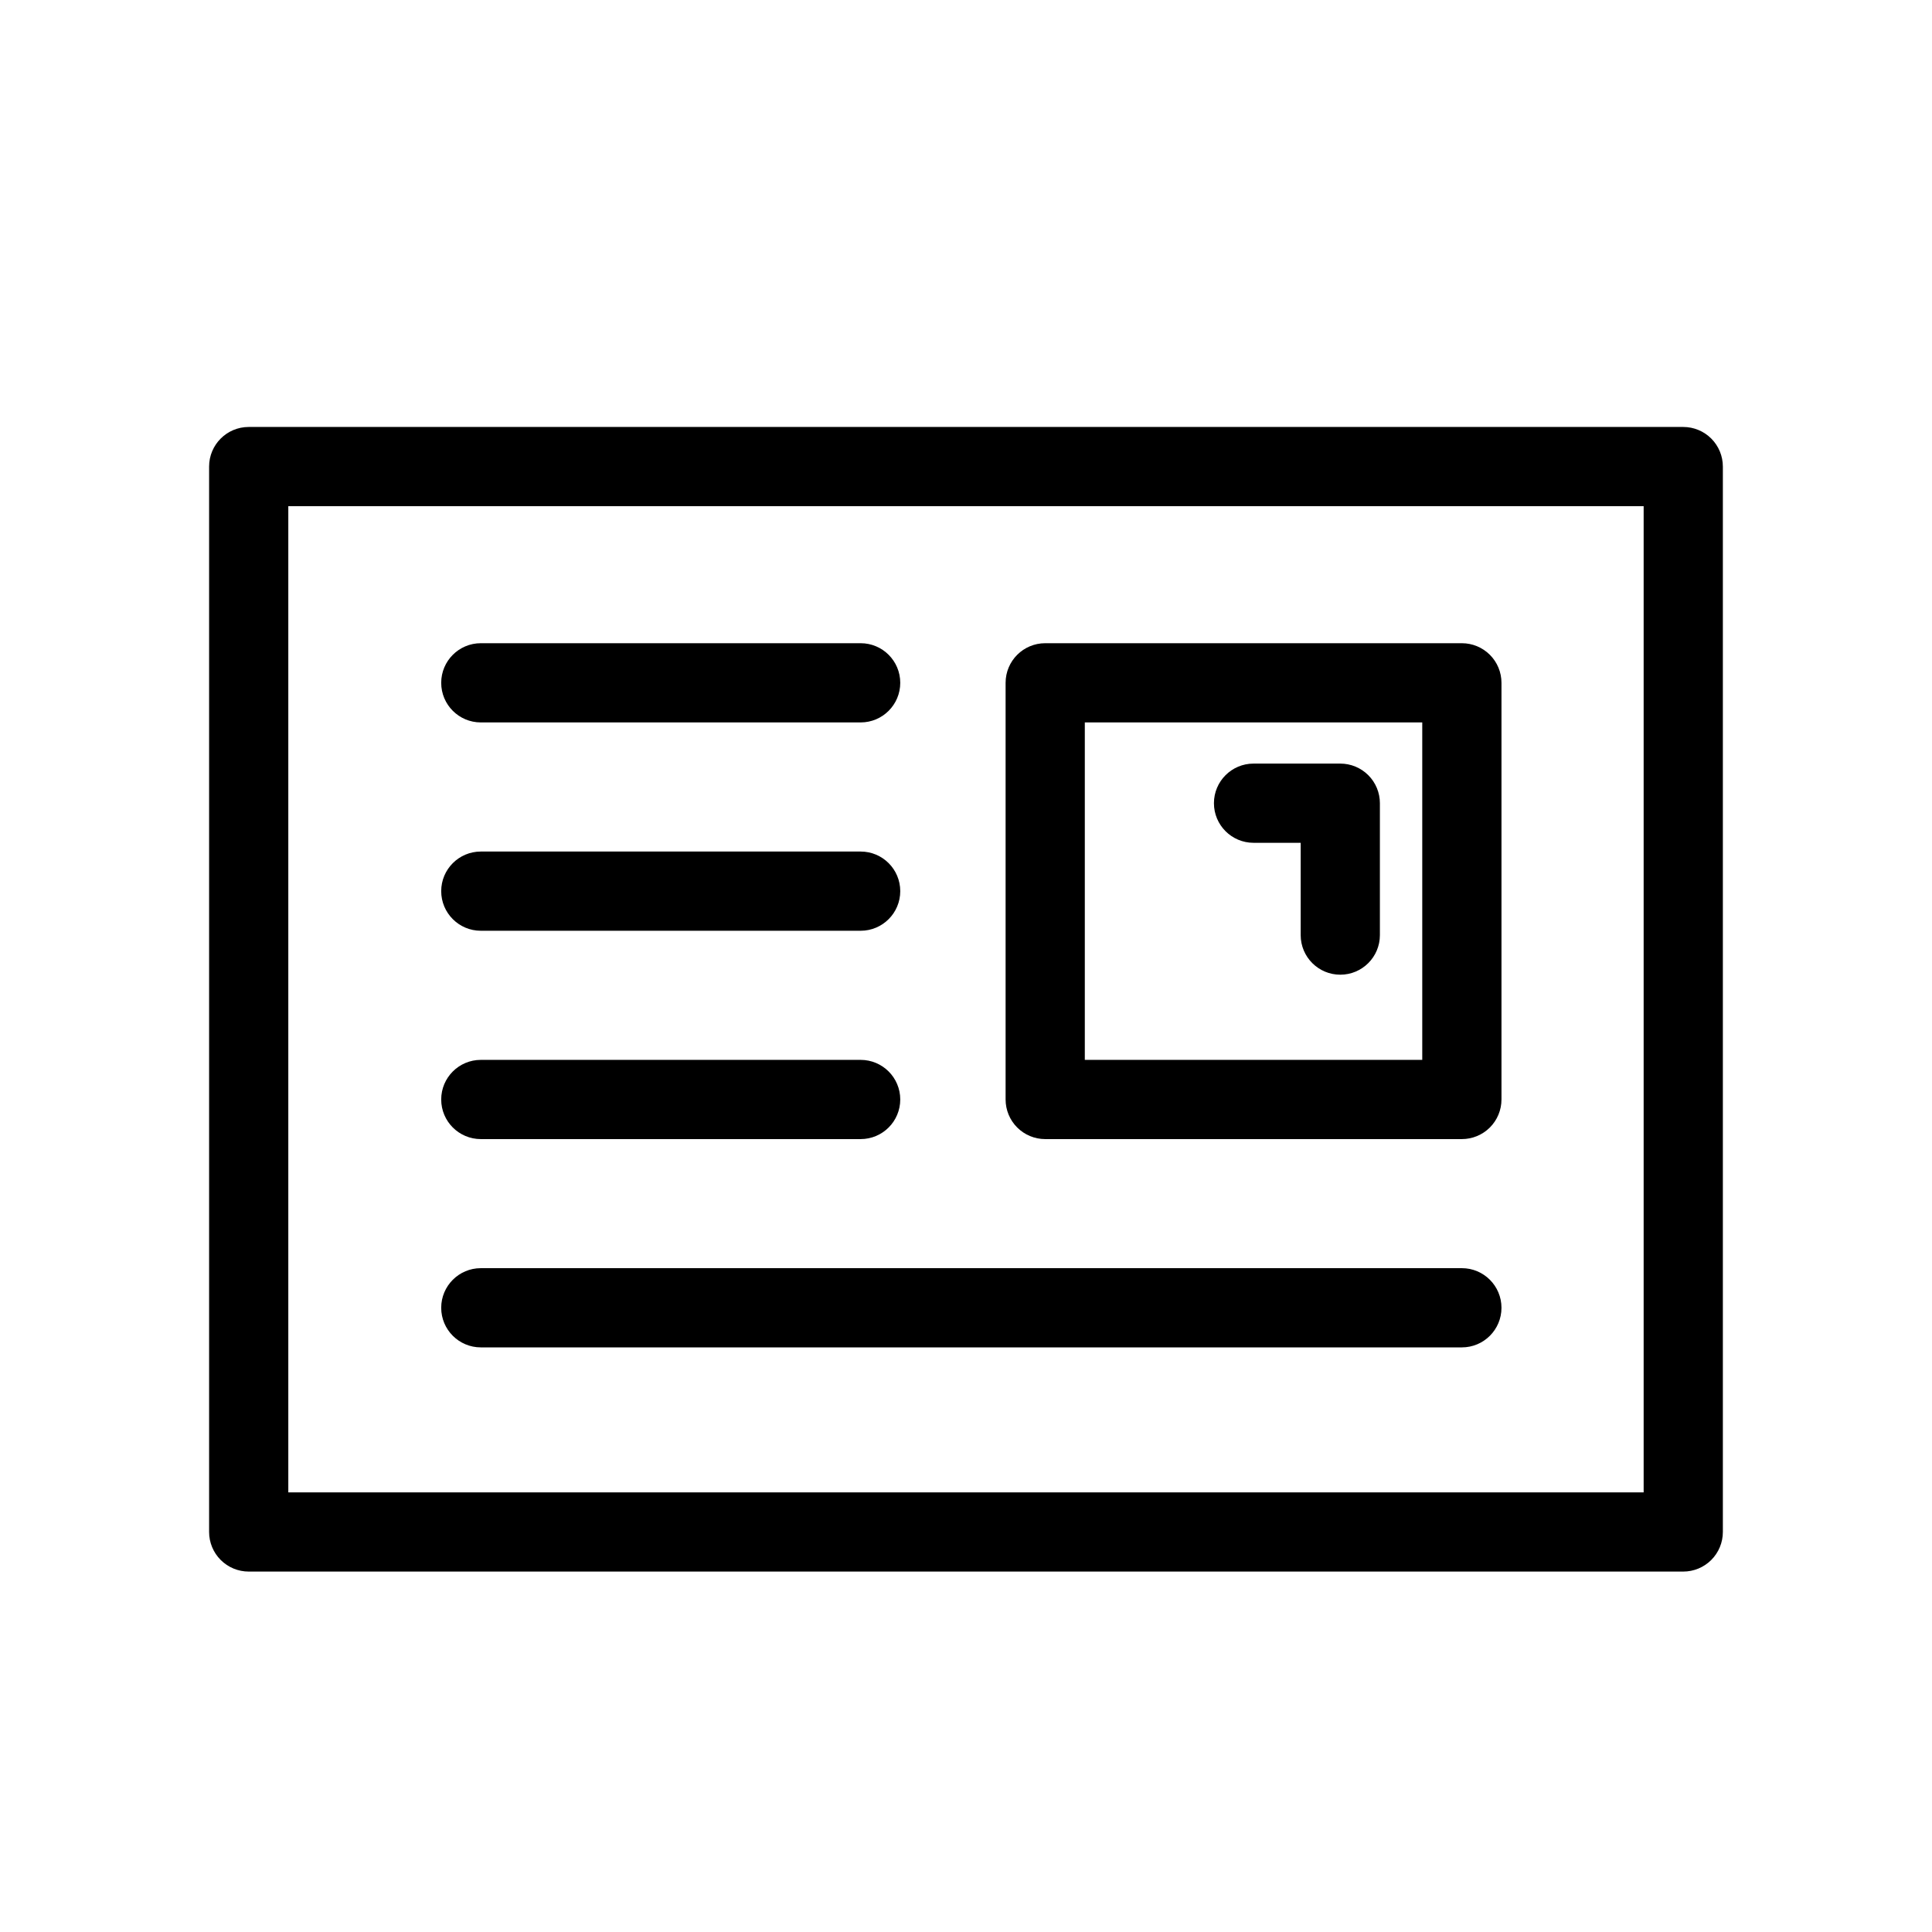
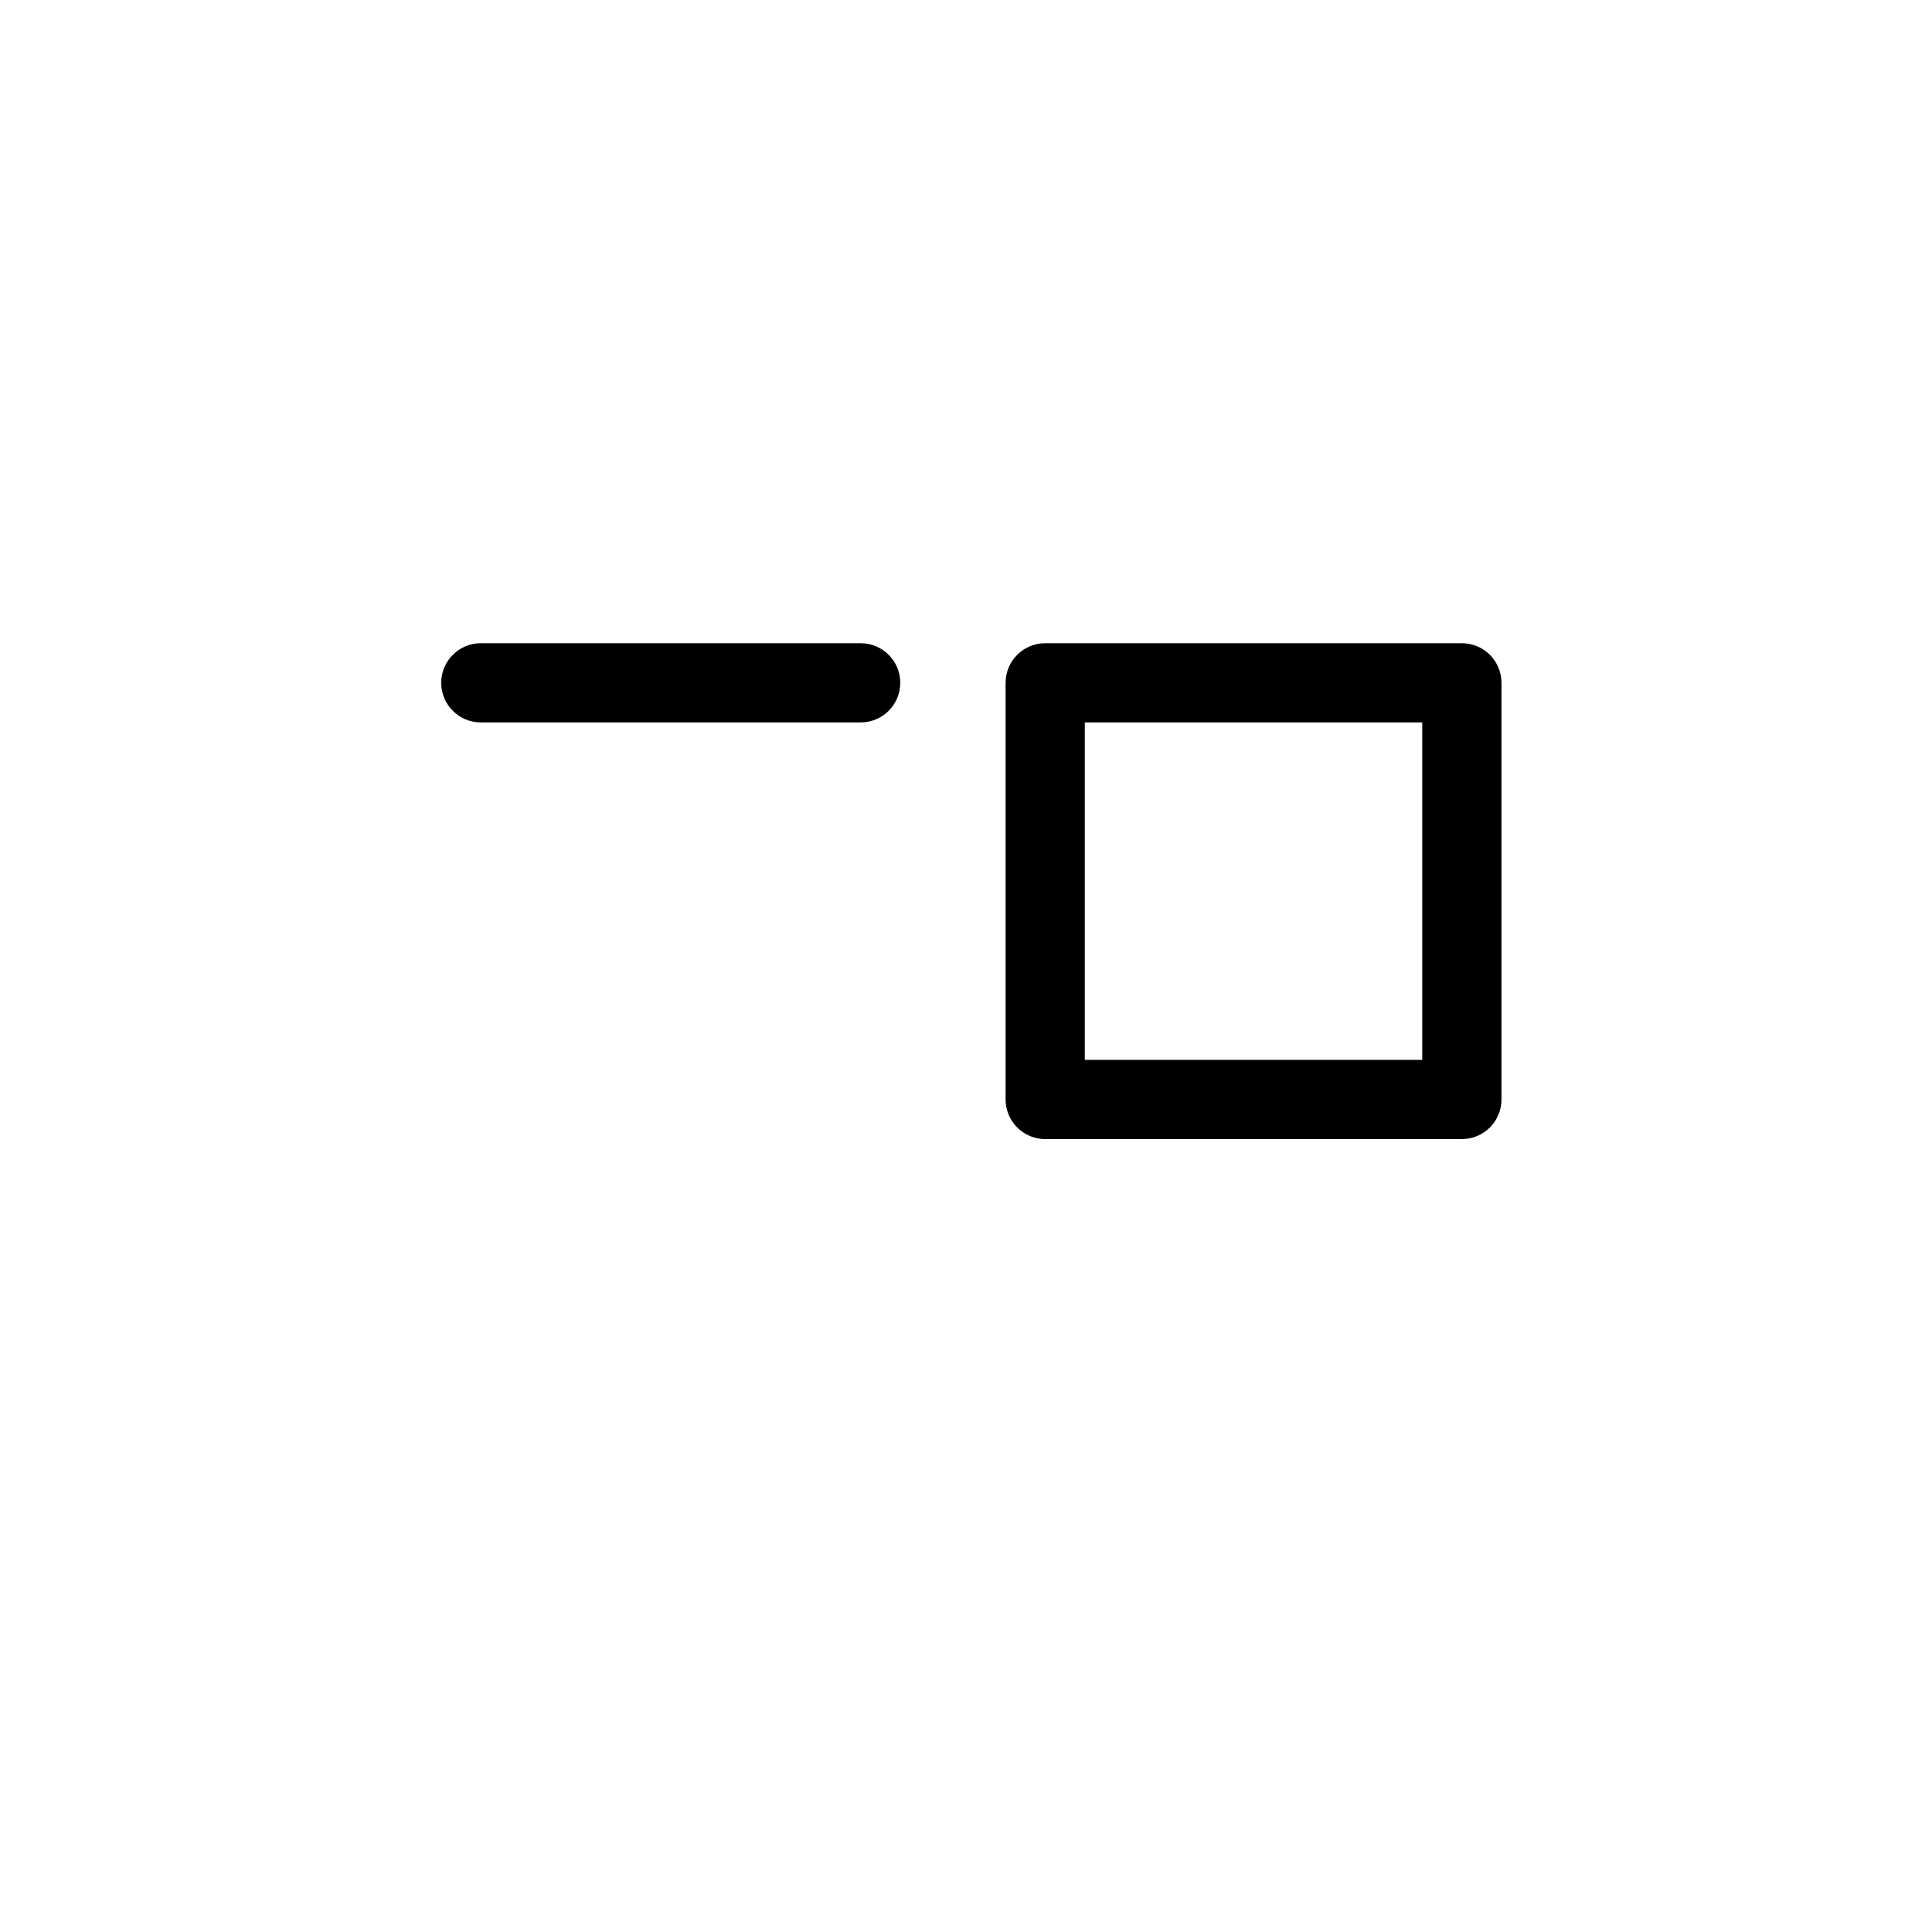
<svg xmlns="http://www.w3.org/2000/svg" fill="#000000" width="800px" height="800px" version="1.1" viewBox="144 144 512 512">
  <g>
-     <path d="m590.08 257.15h-380.17c-5.797 0-10.496 4.699-10.496 10.496v282.34c0 2.781 1.105 5.453 3.074 7.422s4.641 3.074 7.422 3.074h380.17c2.785 0 5.453-1.105 7.422-3.074s3.074-4.641 3.074-7.422v-282.34c0-2.785-1.105-5.453-3.074-7.422s-4.637-3.074-7.422-3.074zm-10.496 282.34h-359.18v-261.35h359.18z" />
    <path d="m420.99 445.87h110.42c2.781 0 5.453-1.105 7.422-3.074s3.074-4.641 3.074-7.422v-110.42c0-2.785-1.105-5.453-3.074-7.422s-4.641-3.074-7.422-3.074h-110.42c-5.797 0-10.496 4.699-10.496 10.496v110.42c0 2.781 1.105 5.453 3.074 7.422s4.637 3.074 7.422 3.074zm10.496-110.42h89.426v89.426h-89.426z" />
    <path d="m271.42 335.45h100.66c5.797 0 10.496-4.699 10.496-10.496s-4.699-10.496-10.496-10.496h-100.66c-5.797 0-10.496 4.699-10.496 10.496s4.699 10.496 10.496 10.496z" />
-     <path d="m271.42 390.66h100.66c5.797 0 10.496-4.699 10.496-10.496s-4.699-10.496-10.496-10.496h-100.66c-5.797 0-10.496 4.699-10.496 10.496s4.699 10.496 10.496 10.496z" />
-     <path d="m271.42 445.87h100.66c5.797 0 10.496-4.699 10.496-10.496s-4.699-10.496-10.496-10.496h-100.66c-5.797 0-10.496 4.699-10.496 10.496s4.699 10.496 10.496 10.496z" />
-     <path d="m271.42 501.07h259.99c5.797 0 10.496-4.699 10.496-10.496s-4.699-10.496-10.496-10.496h-259.99c-5.797 0-10.496 4.699-10.496 10.496s4.699 10.496 10.496 10.496z" />
-     <path d="m499.19 346.36h-22.988c-5.797 0-10.496 4.699-10.496 10.496s4.699 10.496 10.496 10.496h12.492v24.457c0 5.797 4.699 10.496 10.496 10.496s10.496-4.699 10.496-10.496v-34.953c0-2.785-1.105-5.453-3.074-7.422s-4.641-3.074-7.422-3.074z" />
  </g>
</svg>